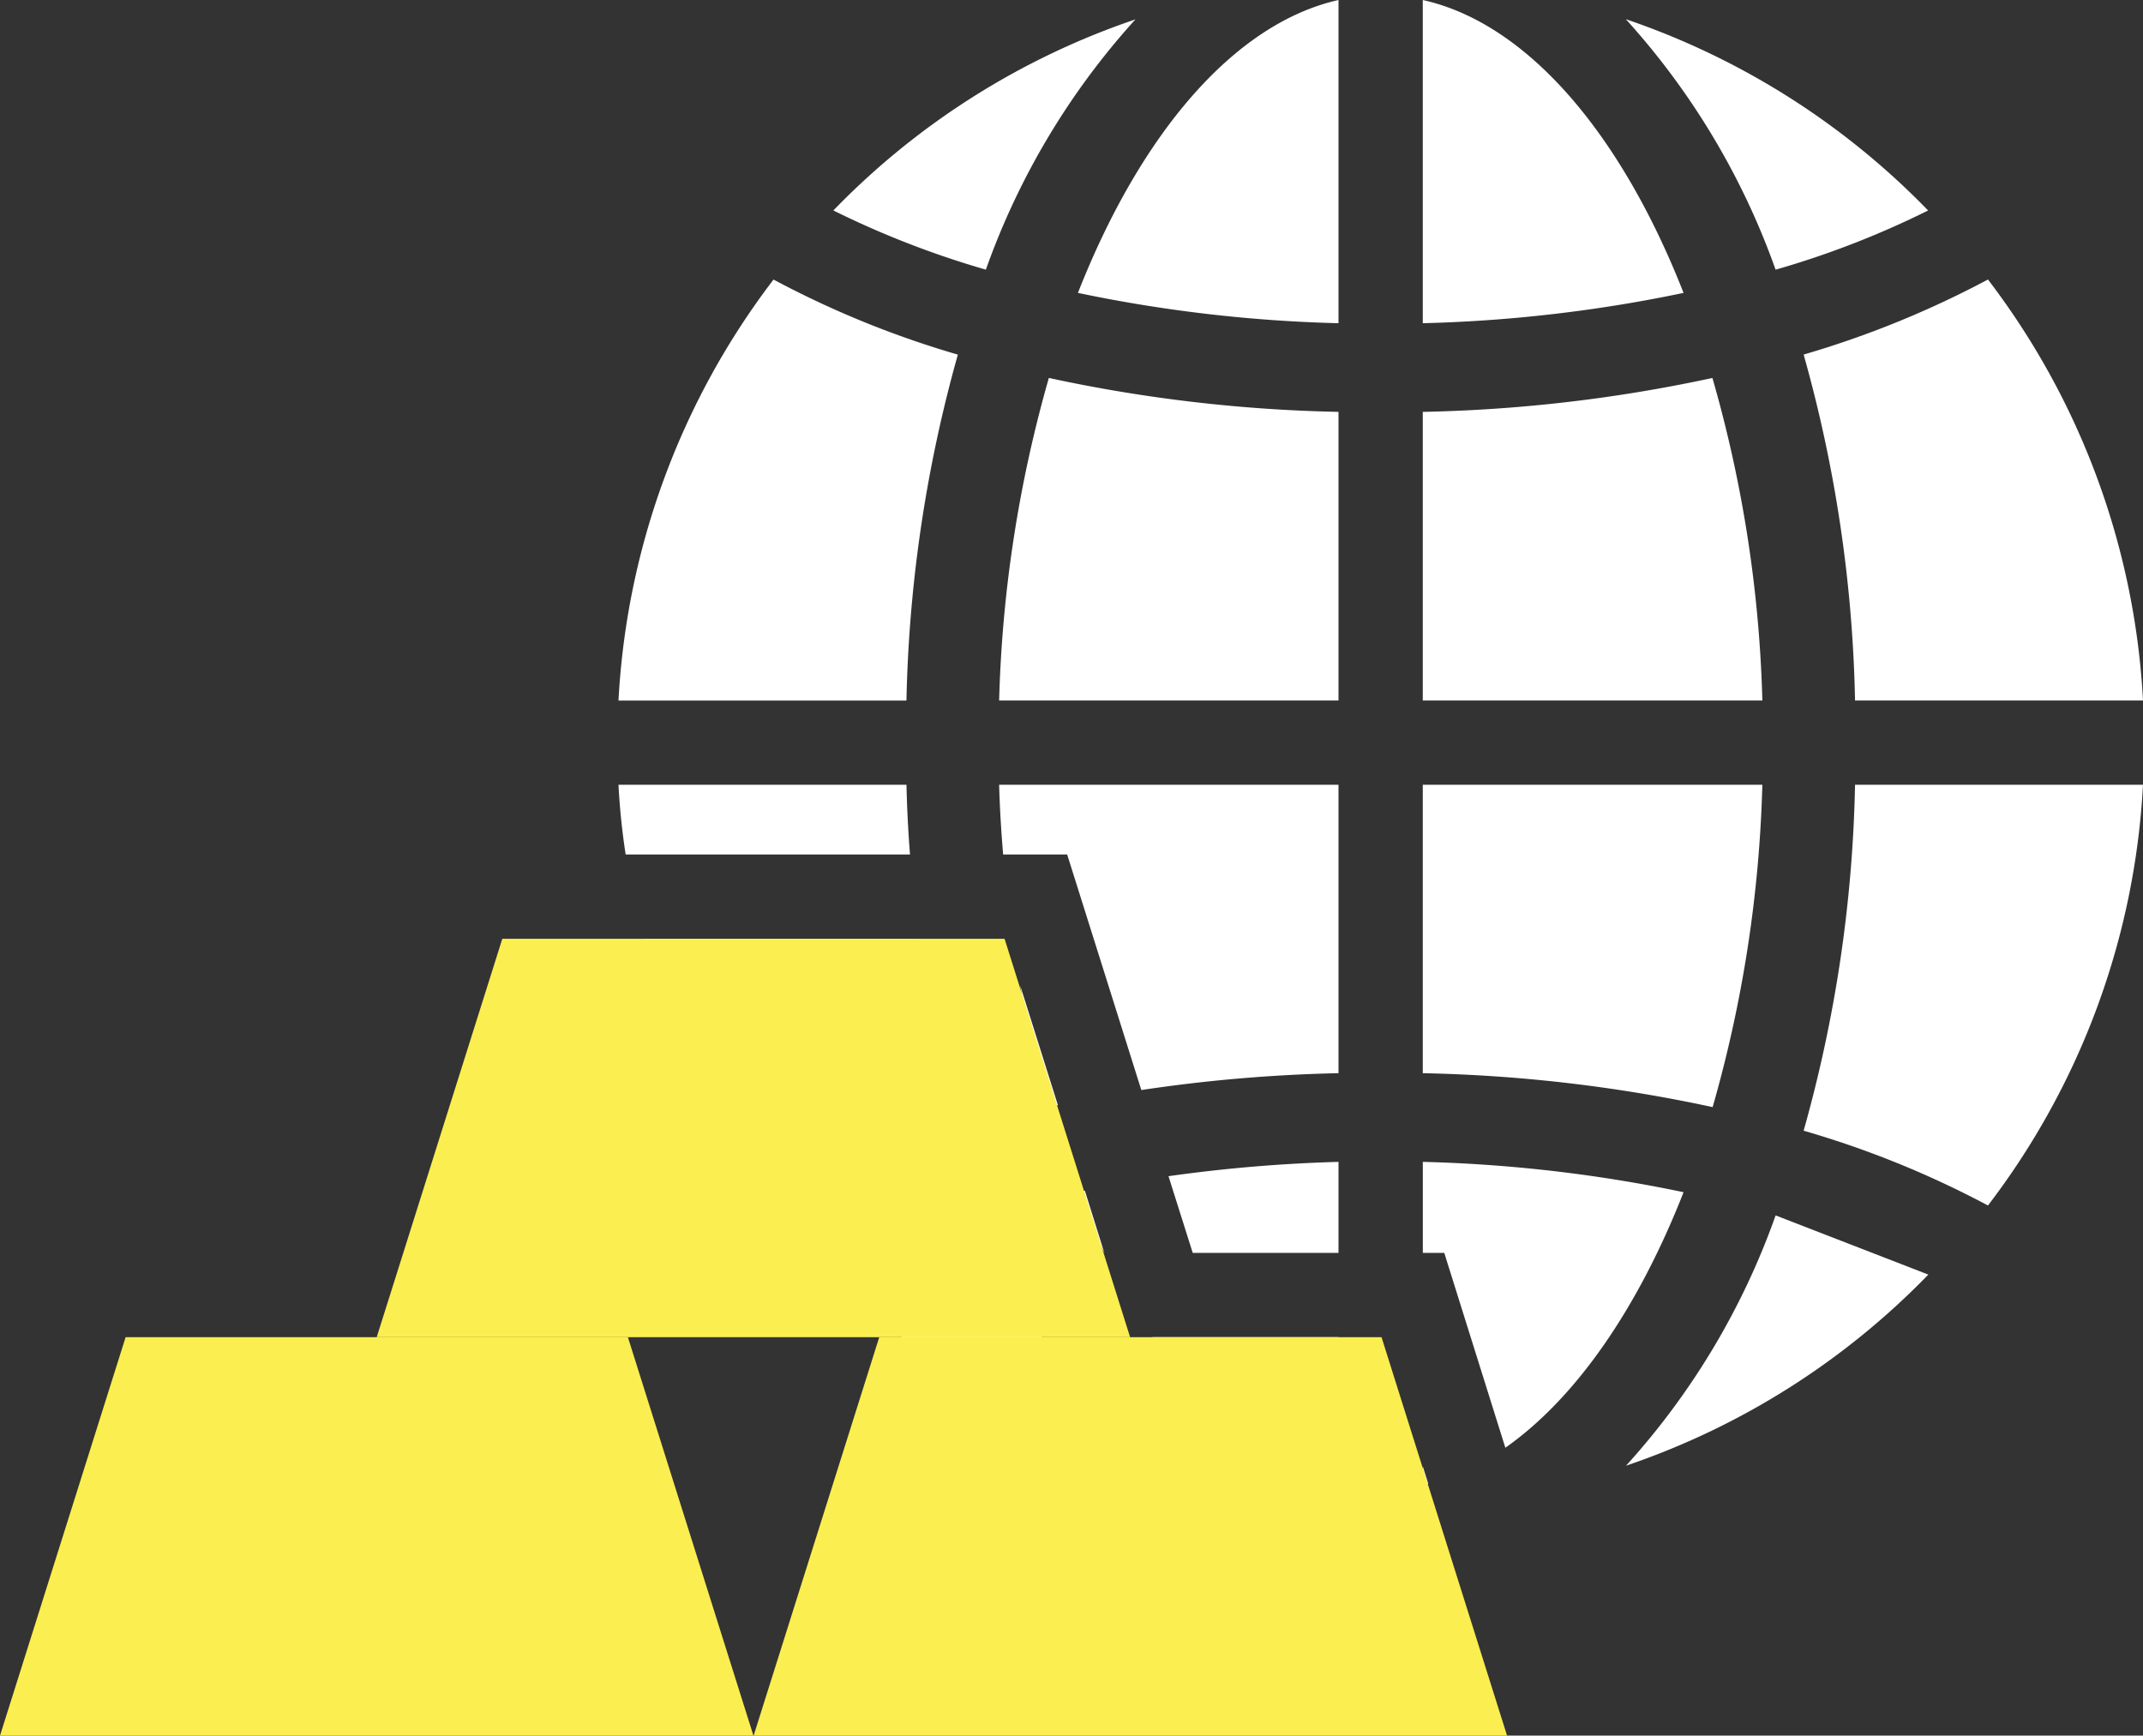
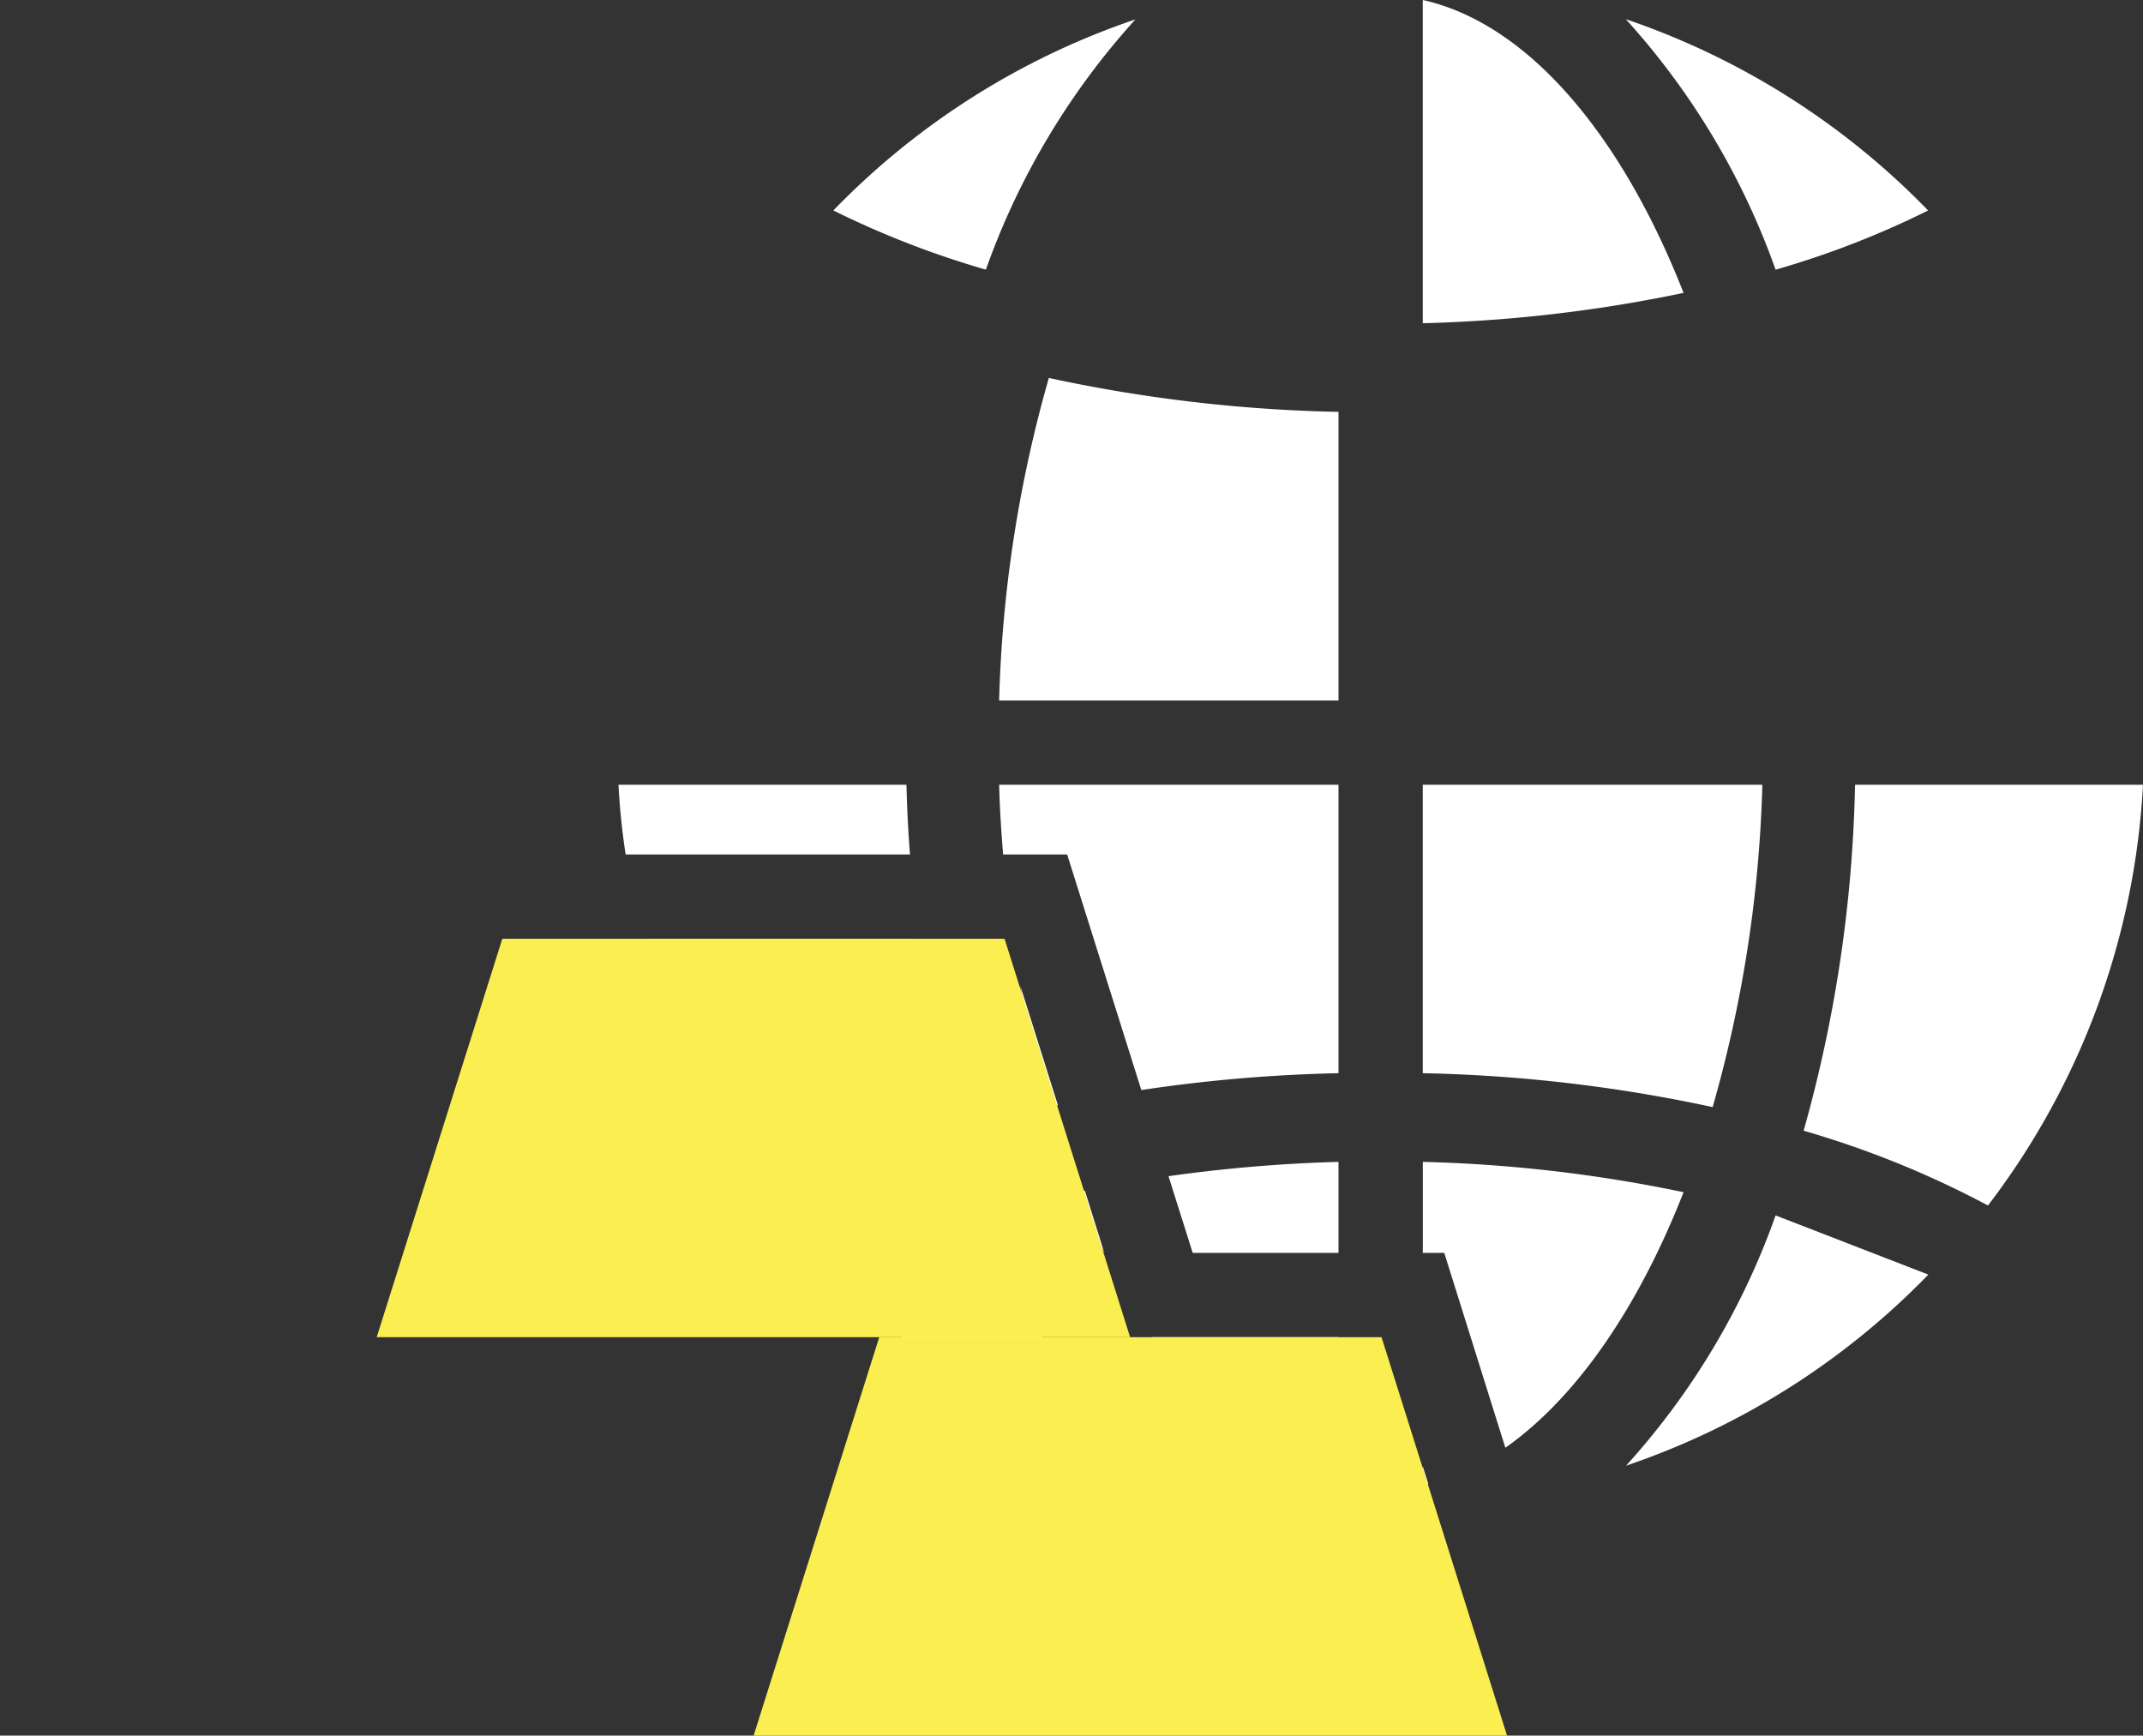
<svg xmlns="http://www.w3.org/2000/svg" width="139.909" height="113.299" viewBox="0 0 139.909 113.299">
  <rect x="0" y="0" width="139.909" height="113.299" fill="#333333" stroke="none" />
  <defs>
    <style>.a{fill:#fff;}.b{fill:#fbee50;}</style>
  </defs>
  <g transform="translate(-1084.269 -1796.385)">
    <g transform="translate(1124.648 1796.385)">
      <path class="a" d="M-1176.179,130.17a48.508,48.508,0,0,0,9.751,16.338,49.77,49.77,0,0,1-19.722-12.488A60.993,60.993,0,0,1-1176.179,130.17Z" transform="translate(1200.164 -50.829)" />
      <path class="a" d="M-1174.076,129l1.279,4.085c-.619-1.265-1.2-2.6-1.733-3.988C-1174.379,129.069-1174.228,129.028-1174.076,129Z" transform="translate(1204.525 -51.269)" />
      <path class="a" d="M-1159.132,127.63v5.941h-9.517l-1.582-5.006A98.665,98.665,0,0,1-1159.132,127.63Z" transform="translate(1206.139 -51.783)" />
      <path class="a" d="M-1171,135.95h12.157v9.668C-1163.34,144.6-1167.507,141.149-1171,135.95Z" transform="translate(1205.85 -48.66)" />
      <path class="a" d="M-1158.16,142.08l.358,1.141a3.425,3.425,0,0,1-.358.1Z" transform="translate(1210.669 -46.36)" />
      <path class="a" d="M-1141.134,129.61c-2.957,7.55-7.014,13.437-11.635,16.682l-3.988-12.721h-1.4V127.63A94.4,94.4,0,0,1-1141.134,129.61Z" transform="translate(1210.669 -51.783)" />
      <path class="a" d="M-1128.775,134.035a49.732,49.732,0,0,1-19.735,12.474,48.3,48.3,0,0,0,9.765-16.338Z" transform="translate(1214.29 -50.829)" />
      <path class="a" d="M-1177.306,114.282h-18.566a45.125,45.125,0,0,1-.468-4.552h18.8C-1177.5,111.27-1177.43,112.783-1177.306,114.282Z" transform="translate(1196.34 -58.5)" />
      <path class="a" d="M-1174.616,129.555a62.581,62.581,0,0,0-12.034,4.9,49.5,49.5,0,0,1-8.54-17.411h18.016A81.527,81.527,0,0,0-1174.616,129.555Z" transform="translate(1196.772 -55.757)" />
      <path class="a" d="M-1177.27,119.26l2.462,7.812c-.206.041-.4.083-.591.124A74.478,74.478,0,0,1-1177.27,119.26Z" transform="translate(1203.497 -54.924)" />
      <path class="a" d="M-1156.114,109.73v18.828a100.8,100.8,0,0,0-12.873,1.1l-4.841-15.376h-4.181c-.124-1.5-.22-3.012-.261-4.552Z" transform="translate(1203.121 -58.5)" />
      <path class="a" d="M-1135.99,109.73a84.425,84.425,0,0,1-3.246,21.042,99.008,99.008,0,0,0-18.924-2.214V109.73Z" transform="translate(1210.669 -58.5)" />
-       <path class="a" d="M-1186.218,85.75a62.579,62.579,0,0,0,12.034,4.9,90.169,90.169,0,0,0-3.356,22.582h-18.8A49.6,49.6,0,0,1-1186.218,85.75Z" transform="translate(1196.34 -67.5)" />
      <path class="a" d="M-1166.418,73.4a48.39,48.39,0,0,0-9.765,16.338,59.607,59.607,0,0,1-9.957-3.865A49.589,49.589,0,0,1-1166.418,73.4Z" transform="translate(1200.168 -72.135)" />
-       <path class="a" d="M-1157.518,72.48v21.1a94.248,94.248,0,0,1-17.012-1.98C-1170.459,81.241-1164.353,74.02-1157.518,72.48Z" transform="translate(1204.525 -72.48)" />
      <path class="a" d="M-1175.024,90.42a98.726,98.726,0,0,0,18.91,2.214v18.841h-22.156A84.644,84.644,0,0,1-1175.024,90.42Z" transform="translate(1203.121 -65.747)" />
      <path class="a" d="M-1141.134,91.6a94.4,94.4,0,0,1-17.026,1.98V72.48C-1151.311,74.007-1145.2,81.241-1141.134,91.6Z" transform="translate(1210.669 -72.48)" />
-       <path class="a" d="M-1135.99,111.476h-22.17V92.634a98.727,98.727,0,0,0,18.91-2.214A83.993,83.993,0,0,1-1135.99,111.476Z" transform="translate(1210.669 -65.747)" />
      <path class="a" d="M-1128.785,85.878a58.685,58.685,0,0,1-9.957,3.865,48.479,48.479,0,0,0-9.778-16.352A49.819,49.819,0,0,1-1128.785,85.878Z" transform="translate(1214.286 -72.138)" />
-       <path class="a" d="M-1117.924,113.228h-18.8a89.559,89.559,0,0,0-3.356-22.582,63.109,63.109,0,0,0,12.034-4.9A49.6,49.6,0,0,1-1117.924,113.228Z" transform="translate(1217.454 -67.5)" />
      <path class="a" d="M-1136.724,109.73h18.8a49.519,49.519,0,0,1-10.122,27.465,62.221,62.221,0,0,0-12.034-4.882A89.559,89.559,0,0,0-1136.724,109.73Z" transform="translate(1217.454 -58.5)" />
    </g>
    <g transform="translate(1084.269 1857.668)">
      <g transform="translate(0 0)">
        <g transform="translate(0 26.008)">
-           <path class="b" d="M-1176.513,161.959H-1225.7l8.2-26.008h32.792Z" transform="translate(1225.701 -135.951)" />
-         </g>
+           </g>
        <g transform="translate(24.594)">
          <path class="b" d="M-1158.631,143.048h-49.187l8.2-26.008h32.791Z" transform="translate(1207.818 -117.04)" />
        </g>
        <g transform="translate(49.202 26.008)">
          <path class="b" d="M-1140.737,161.959h-49.187l8.2-26.008h32.792Z" transform="translate(1189.925 -135.951)" />
        </g>
      </g>
    </g>
  </g>
</svg>